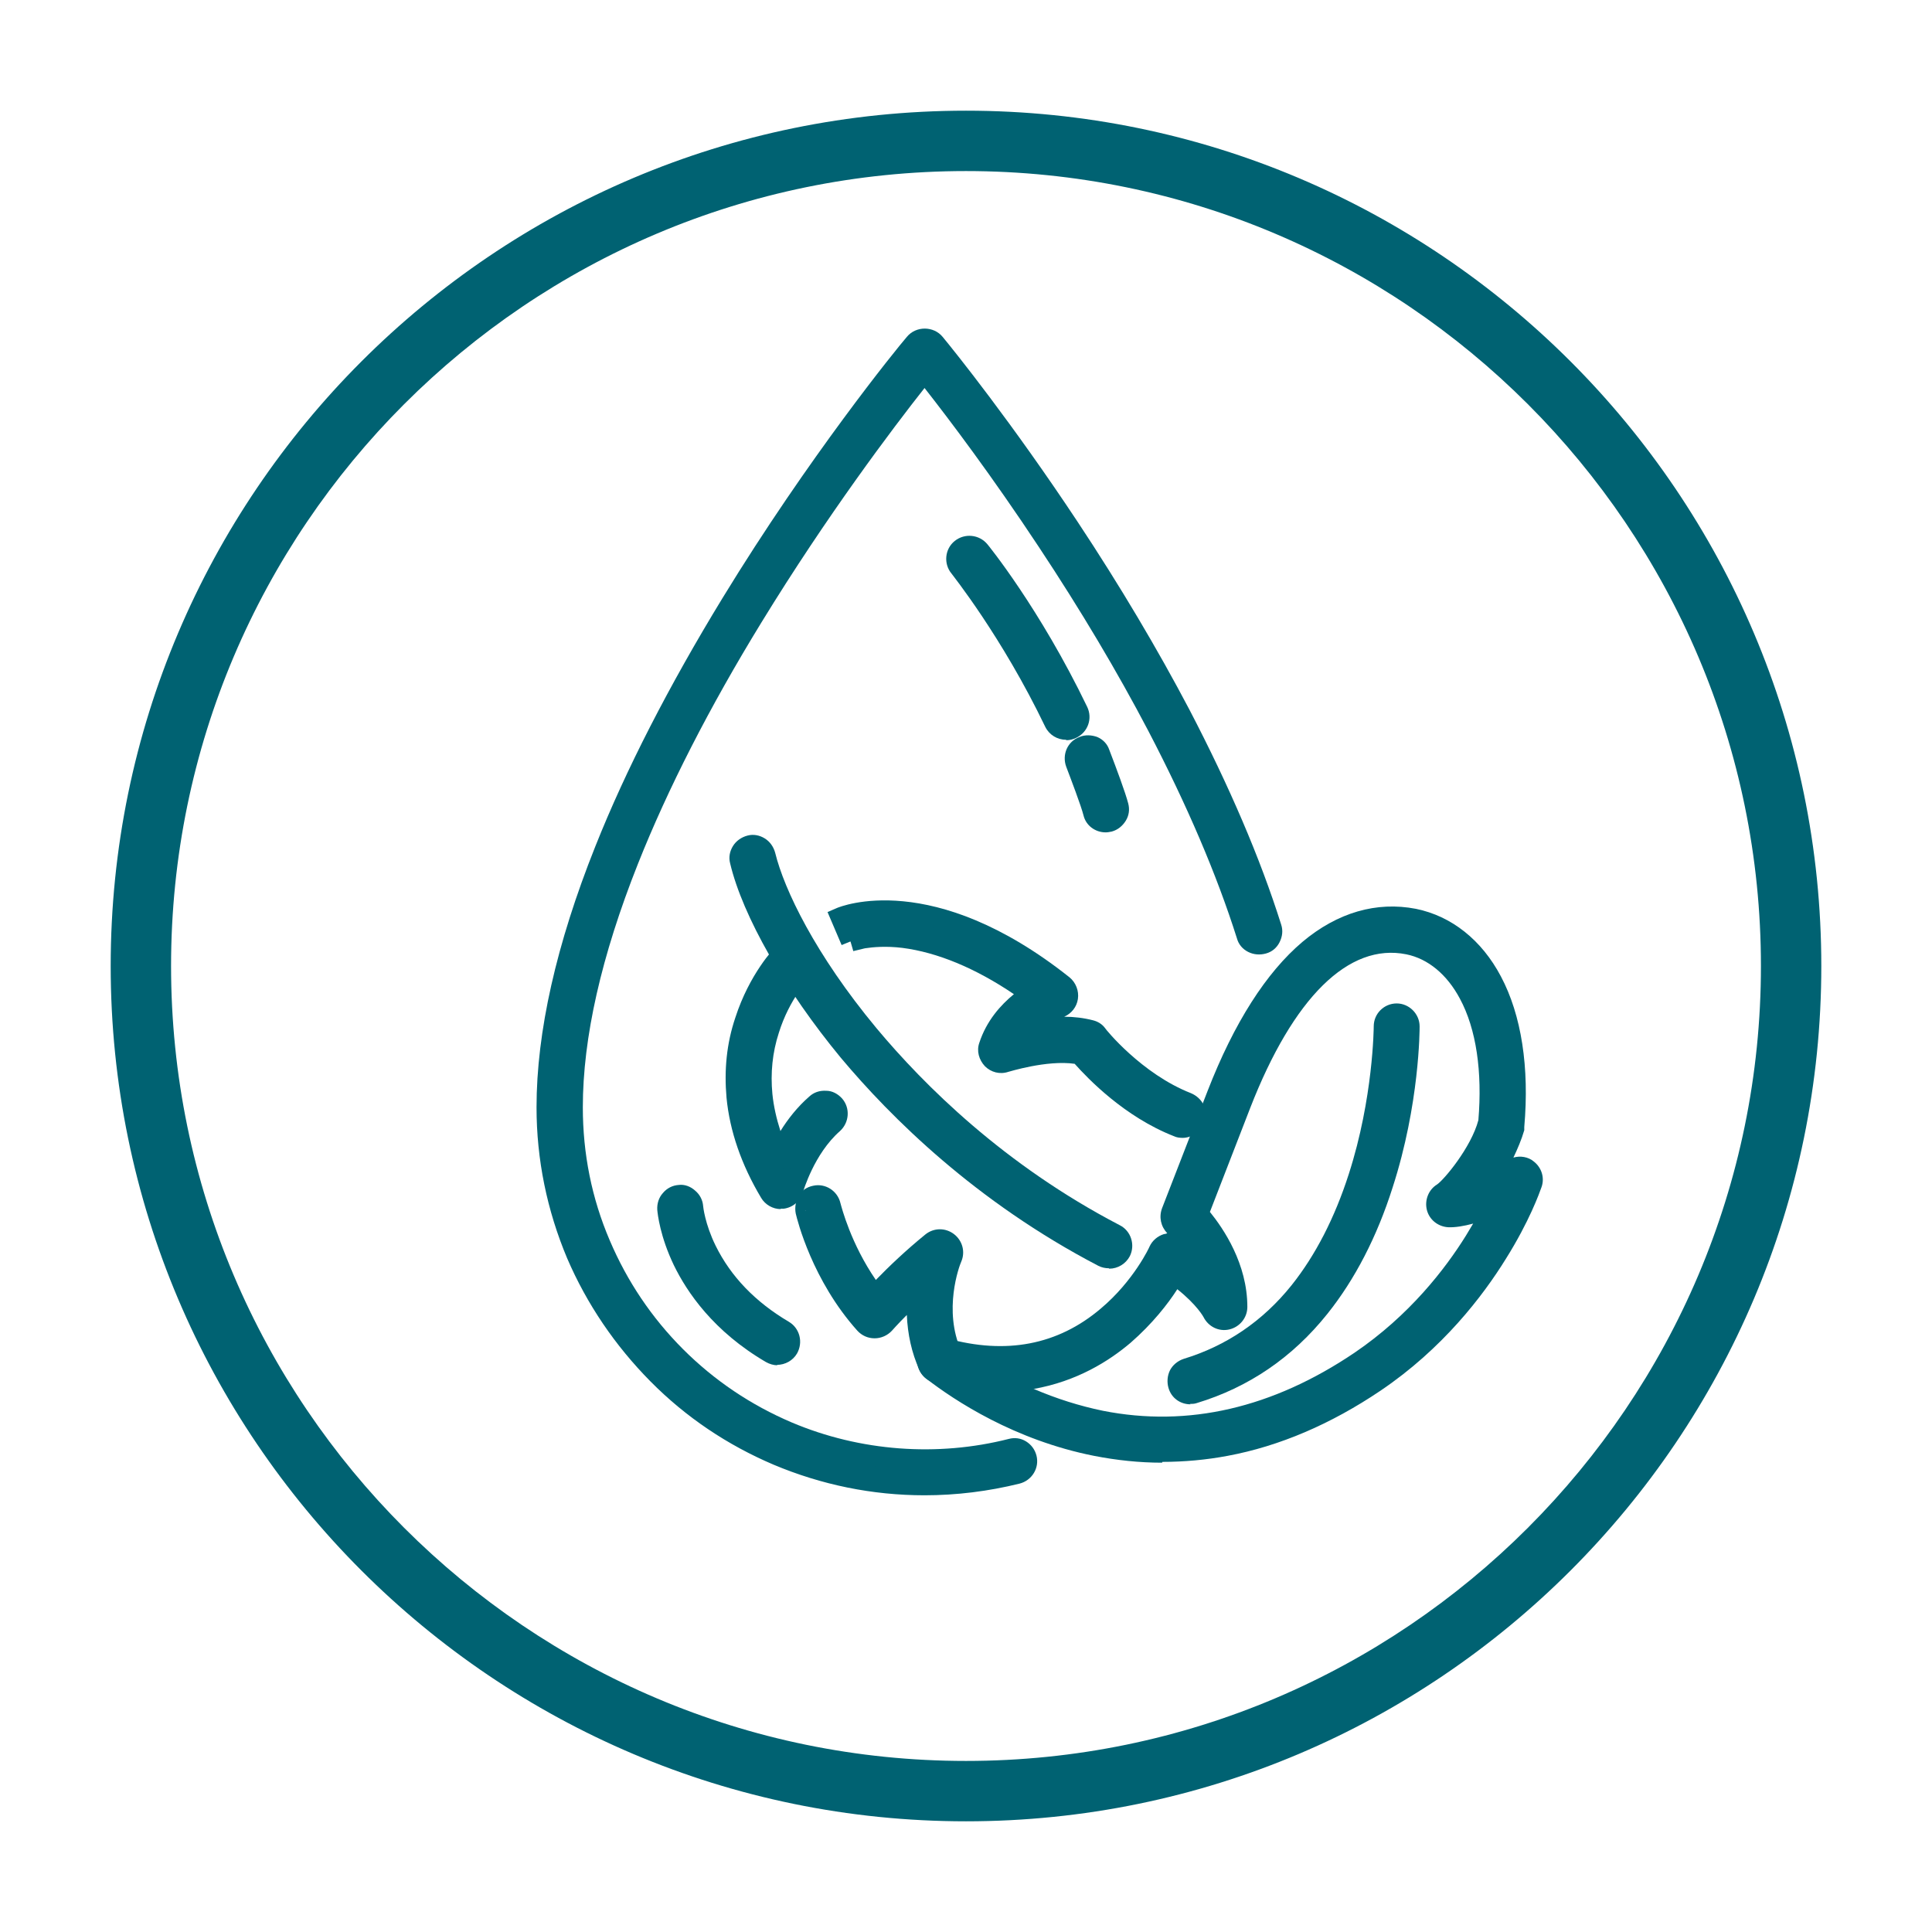
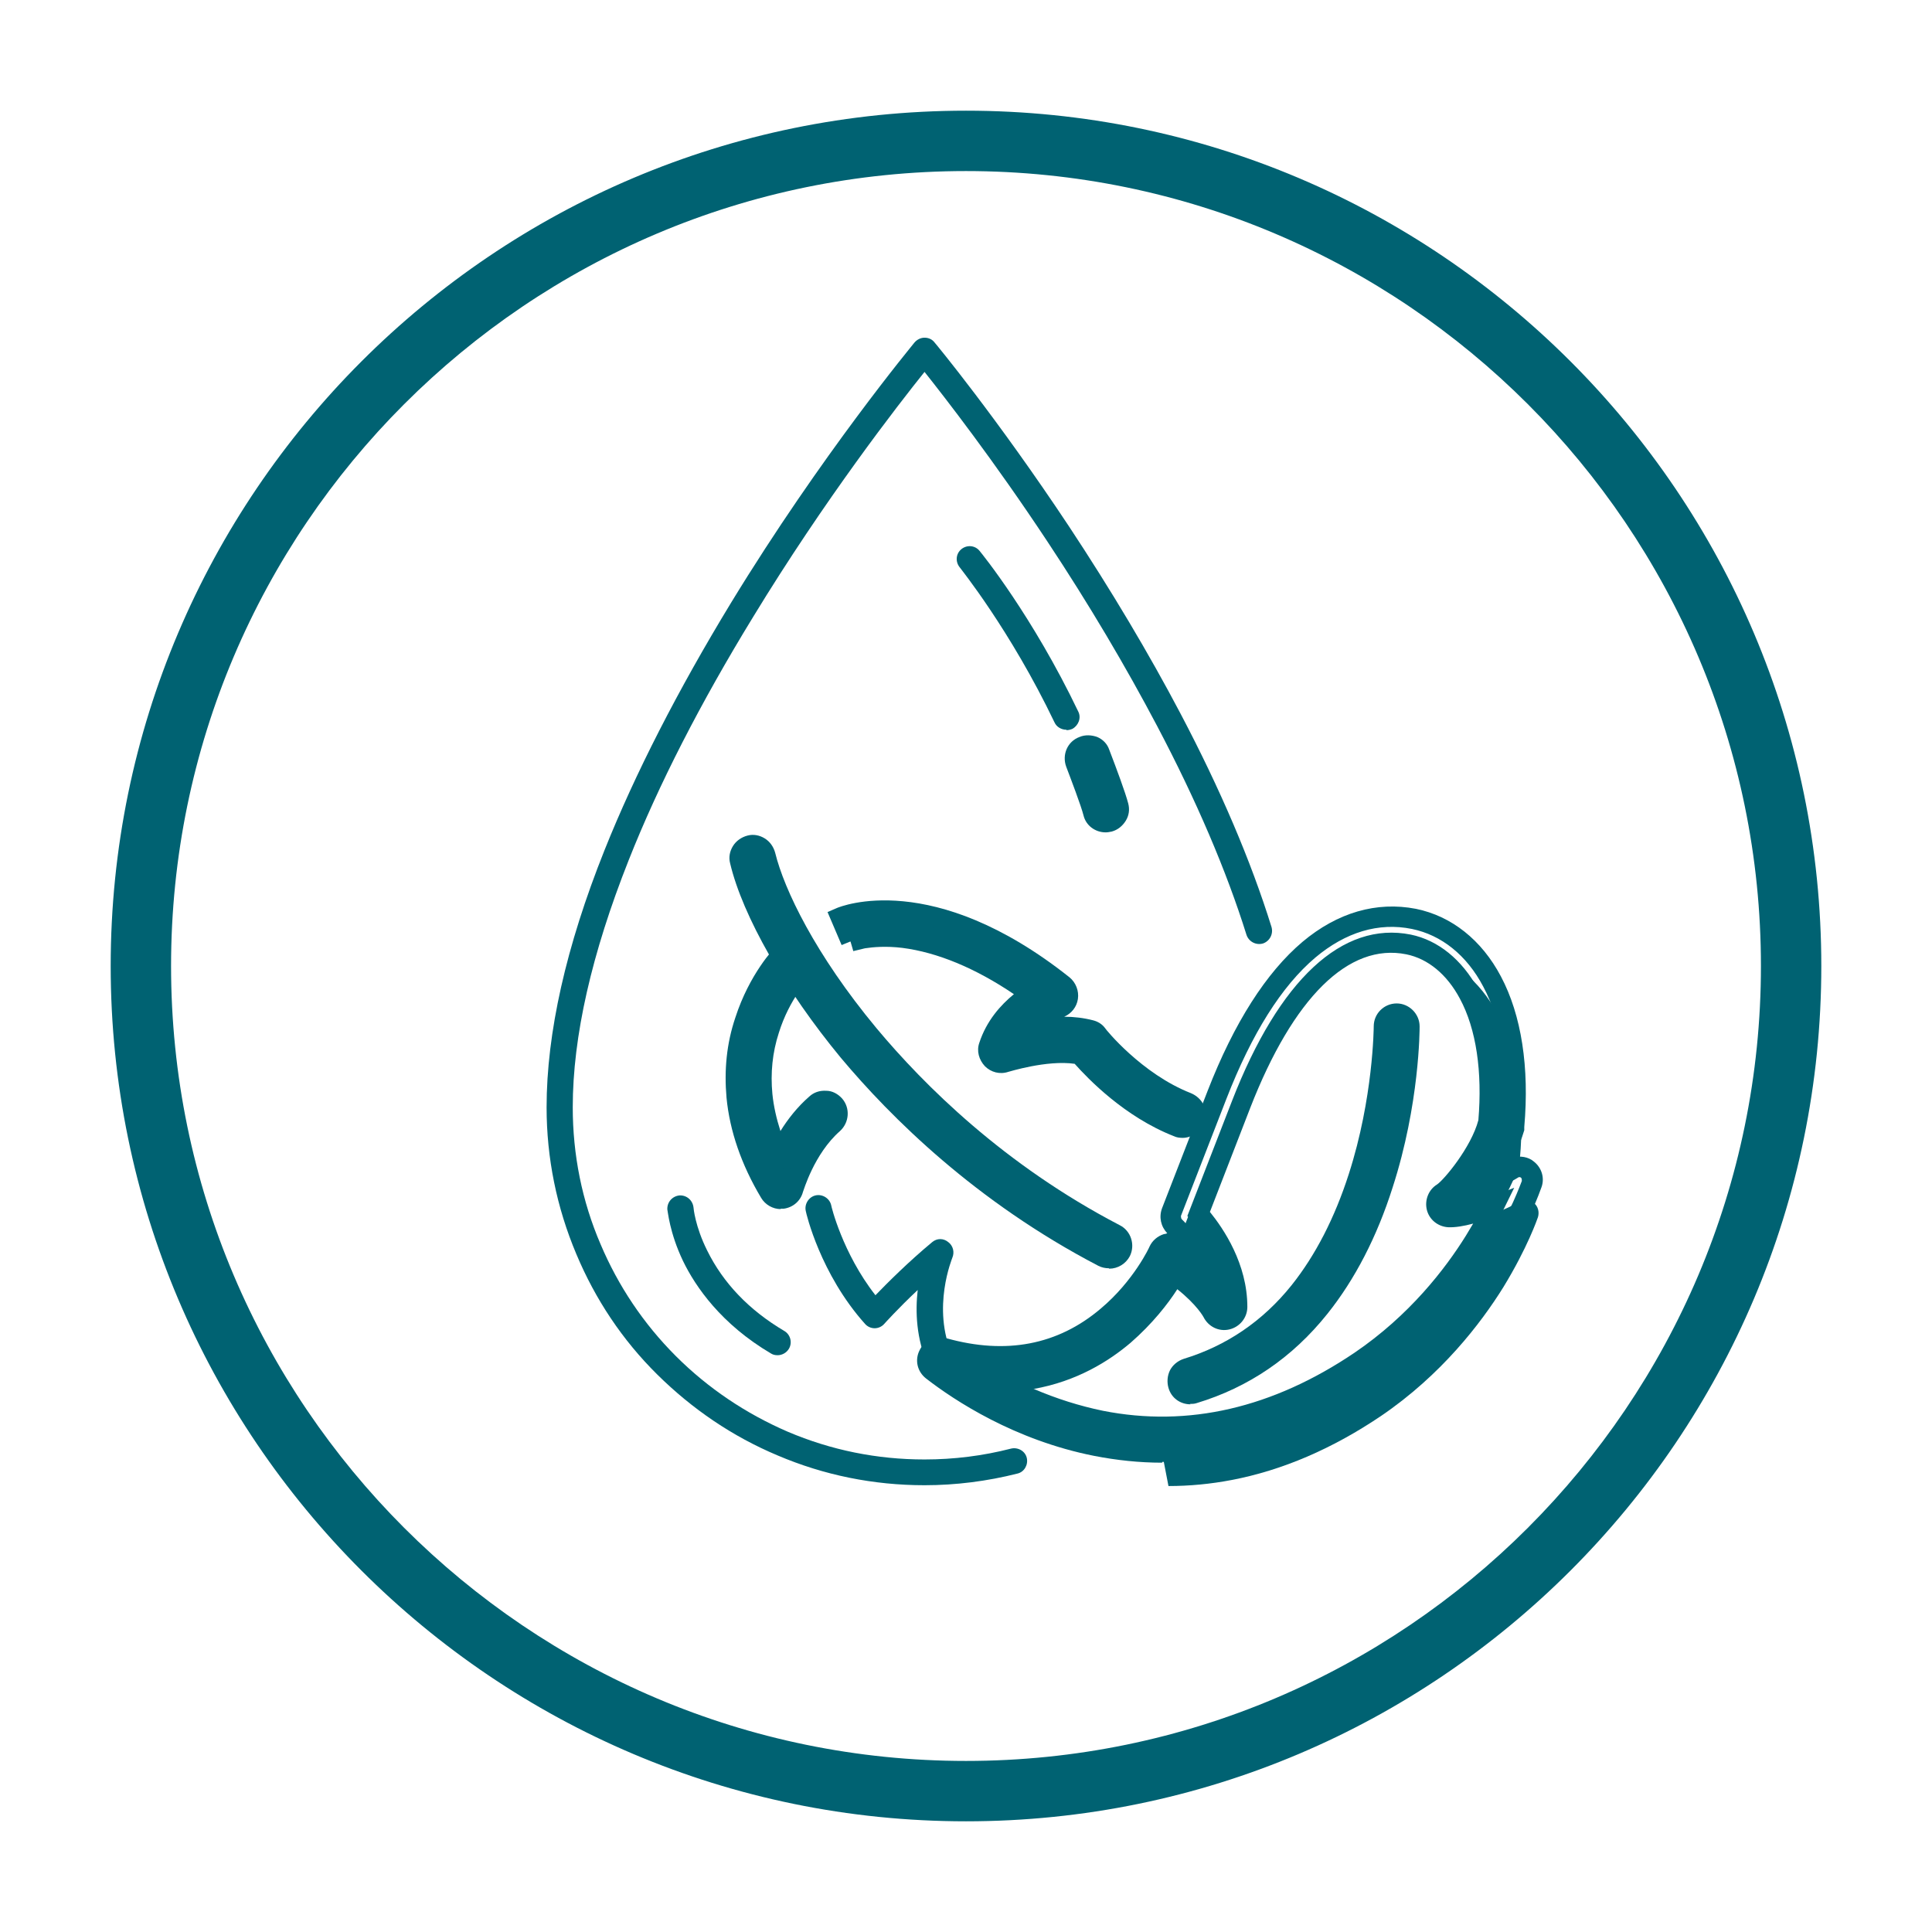
<svg xmlns="http://www.w3.org/2000/svg" id="Calque_1" data-name="Calque 1" viewBox="0 0 48 48">
  <defs>
    <style>
      .cls-1 {
        fill: #006272;
      }
    </style>
  </defs>
  <path class="cls-1" d="M24,45.25c-11.72,0-21.25-9.53-21.25-21.25S12.28,2.75,24,2.75s21.25,9.53,21.25,21.25-9.53,21.25-21.25,21.25ZM24,4.25C13.11,4.25,4.25,13.11,4.25,24s8.86,19.75,19.75,19.75,19.75-8.86,19.75-19.75S34.89,4.25,24,4.25Z" />
  <path class="cls-1" d="M29.38,28.02s-.08,0-.12-.02c-1.26-.49-2.18-1.49-2.44-1.8-.77-.15-1.85.19-1.86.19-.12.04-.24,0-.33-.08-.09-.09-.12-.21-.08-.33.21-.64.69-1.06,1.05-1.29-.84-.61-1.97-1.25-3.17-1.39-.83-.1-1.3.09-1.3.09h0s-.25-.59-.25-.59c.09-.04,2.25-.92,5.52,1.68.09.07.14.19.12.3-.02.12-.1.21-.2.25,0,0-.44.17-.79.56.46-.08,1.06-.13,1.56,0,.07.02.13.06.17.11,0,.01.93,1.18,2.23,1.69.17.06.25.25.18.42-.05.13-.17.21-.3.21" />
  <path class="cls-1" d="M29.38,28.27c-.07,0-.15-.01-.21-.04-1.23-.48-2.14-1.43-2.47-1.8-.69-.1-1.64.2-1.65.2-.21.07-.43.01-.58-.14-.15-.16-.21-.38-.14-.58.18-.55.53-.94.86-1.21-.96-.65-1.91-1.04-2.77-1.15-.41-.05-.73-.02-.93.01h0s-.29.07-.29.07l-.07-.24-.22.09-.35-.82.23-.1c.1-.04,2.38-.98,5.78,1.72.16.13.24.34.21.54-.03.2-.16.36-.34.44.24,0,.49.03.72.09.12.03.23.1.3.2,0,.01.9,1.13,2.13,1.61.14.06.25.16.32.3.06.14.06.29,0,.44-.09.22-.3.37-.53.37ZM26.38,25.91c.17,0,.33.01.49.04l.09.02.06.07c.24.29,1.13,1.26,2.34,1.73h.03s.05,0,.07-.04l-.04-.09c-1.37-.53-2.33-1.76-2.34-1.77-.51-.15-1.08-.09-1.49-.02l-.72.13.49-.54c.4-.43.89-.62.9-.62.01,0,.03-.03.04-.05,0-.03,0-.05-.03-.07-2.58-2.05-4.4-1.88-5.03-1.72l.06.14c.24-.05.64-.1,1.19-.04,1.04.12,2.14.6,3.29,1.44l.29.21-.3.2c-.33.21-.76.59-.95,1.16,0,.03,0,.06.02.08.02.02.04.02.07.02,0,0,.75-.24,1.49-.24Z" />
  <path class="cls-1" d="M23.36,34.12c-.12,0-.24-.07-.3-.19-.3-.67-.32-1.35-.26-1.88-.49.46-.83.84-.83.84-.06.07-.15.11-.24.11h0c-.09,0-.18-.04-.24-.11-1.11-1.24-1.46-2.74-1.47-2.8-.04-.17.07-.35.24-.39.17-.04.35.07.39.24,0,.02.28,1.19,1.1,2.24.3-.31.82-.83,1.41-1.32.12-.1.28-.1.4,0,.12.09.16.25.1.39,0,.01-.52,1.24,0,2.42.07.16,0,.35-.16.43-.04.02-.09.03-.13.03" />
-   <path class="cls-1" d="M23.36,34.37c-.23,0-.43-.13-.52-.34-.19-.42-.29-.88-.31-1.36-.23.23-.37.39-.37.39-.11.12-.27.19-.43.19-.17,0-.32-.07-.43-.19-1.12-1.25-1.49-2.74-1.53-2.91-.03-.15,0-.31.07-.44s.21-.22.36-.25c.31-.07.61.13.68.43.03.11.26,1.01.88,1.91.32-.33.75-.74,1.23-1.13.21-.17.5-.17.71-.01.21.16.29.44.18.69-.05.11-.45,1.2,0,2.21.13.29,0,.63-.29.76-.08.03-.16.05-.23.05ZM23.12,31.39l-.08.68c-.07.63,0,1.22.24,1.75.02.04.04.06.1.04.03-.02.05-.06.03-.1-.52-1.18-.09-2.38,0-2.61.02-.04,0-.08-.02-.1-.03-.02-.07-.02-.09,0-.56.46-1.07.96-1.39,1.3l-.2.21-.18-.23c-.81-1.05-1.11-2.2-1.14-2.33-.01-.04-.04-.07-.09-.06l-.3.14.24-.06c.04.15.38,1.53,1.41,2.69.01.02.03.03.06.03.07-.04.42-.43.9-.88l.5-.47Z" />
-   <path class="cls-1" d="M24.76,34.33c.69.38,1.57.76,2.59.96,2.19.43,4.35-.06,6.44-1.47,1.4-.95,2.32-2.15,2.84-2.99.2-.32.36-.62.48-.87-.41.16-.86.28-1.13.27-.14,0-.26-.11-.29-.24-.04-.14.02-.28.14-.35.24-.15.94-1.02,1.14-1.75.12-1.29-.05-2.4-.48-3.21-.36-.67-.89-1.11-1.5-1.23-1.56-.31-3.04,1.1-4.16,3.98l-1.06,2.72c.31.35.97,1.22.97,2.31,0,.15-.1.28-.25.32-.15.03-.3-.04-.36-.17-.01-.03-.25-.45-.94-.94-.21.36-.62.96-1.25,1.5-.69.59-1.74,1.18-3.18,1.16M28.87,36.09c-.55,0-1.1-.05-1.65-.16-1.92-.38-3.37-1.34-4.06-1.88-.12-.09-.16-.26-.09-.4.07-.14.23-.21.38-.17,1.56.44,2.92.17,4.06-.79.87-.73,1.28-1.62,1.28-1.63.04-.09.11-.15.2-.18s.19-.01.26.04c.2.13.38.26.54.38-.27-.51-.61-.84-.61-.85-.09-.09-.12-.23-.08-.35l1.13-2.91c.65-1.66,1.42-2.88,2.28-3.61.81-.68,1.71-.95,2.61-.76.8.16,1.49.71,1.94,1.56.49.92.68,2.17.55,3.6,0,.02,0,.03,0,.05-.11.43-.36.91-.64,1.3.25-.1.48-.2.61-.29.12-.07.27-.07.37.02.11.08.15.23.11.36-.01.03-.26.76-.86,1.74-.56.9-1.54,2.18-3.04,3.2-1.2.81-2.45,1.35-3.71,1.59-.52.1-1.05.15-1.57.15" />
+   <path class="cls-1" d="M24.76,34.33c.69.38,1.57.76,2.59.96,2.19.43,4.35-.06,6.44-1.47,1.4-.95,2.32-2.15,2.84-2.99.2-.32.36-.62.48-.87-.41.16-.86.28-1.13.27-.14,0-.26-.11-.29-.24-.04-.14.02-.28.14-.35.24-.15.94-1.02,1.14-1.75.12-1.29-.05-2.4-.48-3.21-.36-.67-.89-1.11-1.5-1.23-1.56-.31-3.04,1.1-4.16,3.98l-1.06,2.72c.31.35.97,1.22.97,2.31,0,.15-.1.28-.25.32-.15.03-.3-.04-.36-.17-.01-.03-.25-.45-.94-.94-.21.36-.62.96-1.25,1.5-.69.59-1.74,1.18-3.18,1.16M28.87,36.09c-.55,0-1.1-.05-1.65-.16-1.92-.38-3.37-1.34-4.06-1.88-.12-.09-.16-.26-.09-.4.07-.14.23-.21.38-.17,1.56.44,2.92.17,4.06-.79.87-.73,1.28-1.62,1.28-1.63.04-.09.11-.15.2-.18s.19-.01.26.04l1.13-2.91c.65-1.66,1.42-2.88,2.28-3.61.81-.68,1.71-.95,2.61-.76.8.16,1.49.71,1.94,1.56.49.92.68,2.17.55,3.6,0,.02,0,.03,0,.05-.11.43-.36.91-.64,1.3.25-.1.48-.2.61-.29.12-.07.27-.07.37.02.11.08.15.23.11.36-.01.03-.26.76-.86,1.74-.56.9-1.54,2.18-3.04,3.2-1.2.81-2.45,1.35-3.71,1.59-.52.1-1.05.15-1.57.15" />
  <path class="cls-1" d="M28.87,36.34c-.56,0-1.13-.06-1.69-.17-1.97-.39-3.46-1.37-4.17-1.92-.22-.17-.29-.46-.16-.71.12-.24.4-.37.67-.29,1.47.41,2.76.17,3.83-.74.82-.69,1.21-1.53,1.21-1.54.07-.15.2-.26.36-.31.03,0,.05-.01.08-.02-.16-.17-.21-.4-.13-.62l1.13-2.91c.66-1.7,1.46-2.95,2.36-3.71.87-.73,1.84-1.01,2.82-.82.88.18,1.63.77,2.11,1.68.51.96.71,2.26.58,3.74v.08c-.07.24-.17.47-.27.68.17-.05.37-.02.51.1.19.15.27.4.19.63-.05.14-.3.85-.89,1.79-.57.92-1.57,2.23-3.11,3.27-1.23.83-2.51,1.38-3.8,1.62-.53.1-1.08.15-1.62.15ZM23.35,33.72s-.05.01-.06.04c-.02.03,0,.07.02.09.68.53,2.09,1.46,3.96,1.83,1.04.2,2.1.21,3.12.01,1.23-.23,2.44-.75,3.61-1.55,1.47-1,2.43-2.25,2.97-3.12.57-.91.81-1.61.84-1.68,0-.03,0-.06-.02-.08-.02-.02-.06-.02-.08,0-.19.12-.49.25-.65.31l-.76.3.47-.67c.3-.43.51-.86.6-1.22.13-1.39-.05-2.59-.52-3.47-.41-.78-1.04-1.28-1.77-1.43-.83-.17-1.65.08-2.4.71-.84.71-1.58,1.89-2.21,3.51l-1.13,2.91s0,.06.02.08h0s.37.35.66.91l.45.85c-.14-.82-.64-1.46-.87-1.73l-.1-.11,1.11-2.86c1.17-3.01,2.74-4.47,4.44-4.13.68.14,1.27.62,1.67,1.35.45.85.63,2.01.5,3.35-.22.82-.95,1.75-1.26,1.94-.03.02-.04.05-.03.08s.03.05.07.05c.18.02.58-.08,1.03-.25l.59-.23-.28.57c-.14.29-.31.59-.5.89-.54.86-1.48,2.09-2.92,3.06-2.14,1.45-4.36,1.96-6.63,1.51-.91-.18-1.8-.51-2.66-.99l-.87-.48h.99c1.43.02,2.41-.58,3.01-1.09.62-.53,1.02-1.13,1.2-1.44l.14-.24.22.16c.78.56,1.02,1.03,1.02,1.04.01.03.05.05.08.04.03,0,.06-.04.06-.07,0-.1,0-.2-.02-.3l-.84-.67c-.15-.12-.33-.25-.52-.37l-.1.03s-.44.95-1.35,1.71c-1.21,1.02-2.65,1.3-4.29.84,0,0-.01,0-.02,0ZM25.69,34.51c.56.24,1.13.42,1.71.54,2.12.42,4.22-.07,6.25-1.44,1.37-.93,2.26-2.09,2.77-2.91.06-.1.12-.2.18-.3-.22.06-.45.1-.63.09-.25-.02-.46-.19-.52-.43-.06-.24.04-.5.25-.63.17-.11.85-.92,1.03-1.6.1-1.2-.05-2.26-.46-3.02-.32-.6-.79-.99-1.33-1.1-1.43-.29-2.81,1.07-3.88,3.82l-1,2.58c.34.42.93,1.29.93,2.36,0,.27-.19.5-.45.56-.26.06-.52-.07-.64-.31h0s-.16-.3-.65-.69c-.23.36-.62.86-1.16,1.33-.53.45-1.33.96-2.42,1.15Z" />
  <path class="cls-1" d="M29.58,34.64c-.14,0-.27-.09-.31-.23-.05-.17.04-.35.22-.4,1.1-.33,2.05-.98,2.8-1.92.61-.76,1.11-1.72,1.47-2.84.62-1.94.63-3.72.63-3.74,0-.18.14-.32.32-.32s.32.14.32.32c0,.08,0,1.89-.66,3.92-.38,1.2-.92,2.23-1.58,3.06-.84,1.05-1.89,1.76-3.13,2.14-.03,0-.06.01-.09.01" />
  <path class="cls-1" d="M29.58,34.89c-.26,0-.48-.16-.55-.41-.04-.14-.03-.3.04-.44.07-.13.19-.23.34-.28,1.05-.32,1.96-.93,2.68-1.83.59-.74,1.07-1.67,1.42-2.76.61-1.89.62-3.65.62-3.67,0-.32.26-.57.57-.57s.57.26.57.57c0,.08,0,1.93-.67,4-.39,1.23-.94,2.29-1.62,3.14-.87,1.09-1.96,1.83-3.25,2.22-.06.02-.11.02-.17.02ZM34.71,25.43s-.07.03-.07.07c0,.02,0,1.84-.64,3.82-.37,1.16-.88,2.14-1.51,2.92-.79.98-1.77,1.65-2.92,2h0s-.05.09-.05.09c.01.04.03.07.09.05,1.18-.36,2.19-1.05,3-2.05.64-.8,1.16-1.8,1.54-2.98.64-2,.65-3.77.65-3.84,0-.04-.03-.07-.07-.07Z" />
  <path class="cls-1" d="M19.4,29.79c-.11,0-.22-.06-.28-.16-.47-.79-.75-1.59-.83-2.38-.06-.64,0-1.28.21-1.89.34-1.04.93-1.65.96-1.68.12-.13.33-.13.46,0,.13.12.13.33,0,.46,0,0-.53.55-.81,1.45-.17.52-.22,1.07-.17,1.62.05.49.19.99.41,1.48.19-.39.48-.88.92-1.26.13-.12.34-.1.46.03.12.13.1.34-.03.46-.71.63-.99,1.63-.99,1.64-.03.12-.14.22-.27.24-.02,0-.03,0-.04,0" />
  <path class="cls-1" d="M19.4,30.04c-.2,0-.39-.11-.49-.28-.49-.82-.78-1.66-.86-2.49-.06-.68,0-1.34.22-1.99.35-1.08.95-1.71,1.02-1.78.11-.11.25-.17.41-.17h0c.15,0,.29.06.4.17.22.22.23.58,0,.81,0,0-.49.51-.75,1.35-.16.49-.21,1-.16,1.52.03.3.1.61.2.92.18-.29.42-.6.72-.86.11-.1.25-.15.42-.14.15,0,.29.08.39.19.21.24.18.6-.05.81-.65.57-.91,1.5-.92,1.51-.06.23-.25.39-.48.42h-.08ZM19.74,23.86h-.1s-.58.6-.9,1.58c-.19.58-.25,1.18-.2,1.79.07.76.34,1.52.79,2.28.01.02.04.03.06.03v.25-.25s.06-.02.07-.05h0s.29-1.08,1.07-1.76c.03-.03.03-.07,0-.1-.03-.03-.07-.03-.1,0-.42.37-.7.85-.86,1.18l-.23.48-.22-.49c-.24-.52-.38-1.05-.43-1.56-.06-.58,0-1.16.18-1.72.29-.91.82-1.51.89-1.57,0-.01,0-.06-.02-.09Z" />
  <path class="cls-1" d="M27.55,31.26c-.05,0-.1-.01-.15-.04-3.02-1.57-5.1-3.64-6.32-5.11-1.36-1.64-2.4-3.45-2.7-4.72-.04-.17.06-.35.24-.39.17-.04.35.06.39.24.22.93,1.01,2.59,2.57,4.46,1.18,1.42,3.2,3.43,6.12,4.95.16.08.22.28.14.44-.06.11-.17.17-.29.17" />
  <path class="cls-1" d="M27.55,31.51c-.09,0-.18-.02-.26-.06-3.05-1.59-5.16-3.69-6.4-5.17-1.38-1.67-2.44-3.52-2.75-4.83-.04-.15-.01-.3.07-.43.08-.13.21-.22.36-.26.15-.04.3-.01.43.07.13.08.22.21.26.36.22.9.99,2.52,2.52,4.36,1.17,1.4,3.16,3.39,6.04,4.89.28.14.39.49.25.77-.1.19-.3.31-.51.31ZM18.68,21.25l-.05.09c.3,1.24,1.31,3.01,2.65,4.62,1.2,1.45,3.26,3.5,6.24,5.05h.03s.05,0,.07-.03c.02-.03,0-.08-.03-.1-2.96-1.54-5-3.57-6.2-5.01-1.58-1.91-2.39-3.61-2.62-4.56h0s-.09-.05-.09-.05Z" />
  <path class="cls-1" d="M22.97,36.9c-1.27,0-2.5-.25-3.65-.74-1.12-.47-2.12-1.15-2.99-2.01s-1.54-1.87-2.01-2.99c-.49-1.16-.74-2.39-.74-3.65,0-1.84.48-3.99,1.44-6.39.76-1.9,1.82-3.97,3.14-6.14,2.25-3.69,4.54-6.44,4.56-6.47.06-.07.15-.12.25-.12s.19.04.25.12c.02.02,1.55,1.87,3.34,4.57,1.05,1.59,1.98,3.15,2.77,4.65.99,1.88,1.75,3.66,2.26,5.3.05.17-.04.35-.21.41-.17.05-.35-.04-.41-.21-.5-1.6-1.25-3.35-2.22-5.19-.78-1.48-1.69-3.02-2.73-4.59-1.35-2.04-2.55-3.58-3.05-4.21-.65.81-2.47,3.15-4.26,6.09-1.31,2.14-2.35,4.17-3.09,6.04-.92,2.32-1.39,4.38-1.39,6.14,0,1.18.23,2.33.69,3.4.44,1.04,1.07,1.98,1.87,2.78.8.8,1.74,1.43,2.78,1.88,1.08.46,2.22.69,3.4.69.73,0,1.45-.09,2.15-.27.17-.04.35.06.39.23.04.17-.06.35-.23.39-.75.19-1.53.29-2.31.29" />
-   <path class="cls-1" d="M22.97,37.15c-1.3,0-2.56-.26-3.75-.76-1.15-.49-2.18-1.18-3.06-2.07s-1.58-1.92-2.07-3.06c-.5-1.19-.76-2.45-.76-3.75,0-1.87.49-4.05,1.46-6.48.76-1.91,1.83-3.99,3.16-6.17,2.15-3.52,4.33-6.2,4.58-6.49.23-.28.67-.27.89,0,.29.35,1.72,2.13,3.35,4.59,1.06,1.6,1.99,3.17,2.78,4.67.99,1.9,1.76,3.69,2.28,5.34.05.15.03.3-.04.44-.07.14-.19.24-.34.28-.15.04-.3.03-.44-.04-.14-.07-.24-.19-.28-.34-.5-1.58-1.24-3.31-2.2-5.15-.77-1.47-1.68-3-2.72-4.57-1.17-1.77-2.22-3.16-2.84-3.95-.79,1-2.42,3.16-4.05,5.82-1.3,2.12-2.33,4.14-3.07,6-.91,2.29-1.37,4.32-1.37,6.05,0,1.15.22,2.26.67,3.31.43,1.01,1.04,1.92,1.82,2.7.78.78,1.69,1.39,2.7,1.82,1.7.72,3.62.86,5.39.41.15-.04.3-.02.43.06.13.08.22.2.26.35.08.31-.11.62-.42.7-.77.19-1.56.29-2.37.29ZM22.97,8.65s-.04,0-.06.03c-.24.3-2.41,2.95-4.54,6.44-1.32,2.16-2.37,4.21-3.12,6.1-.94,2.37-1.42,4.48-1.42,6.29,0,1.23.24,2.43.72,3.56.46,1.09,1.12,2.07,1.96,2.91s1.82,1.5,2.91,1.96c1.82.77,3.89.92,5.8.44.04,0,.06-.05.05-.09-.01-.04-.05-.06-.09-.05-1.88.48-3.91.33-5.71-.43-1.07-.45-2.03-1.1-2.86-1.93-.83-.83-1.47-1.79-1.93-2.86-.47-1.11-.71-2.29-.71-3.5,0-1.79.47-3.89,1.41-6.23.75-1.88,1.8-3.93,3.11-6.07,1.79-2.93,3.59-5.26,4.28-6.12l.2-.24.2.25c.58.73,1.75,2.25,3.06,4.23,1.04,1.58,1.97,3.13,2.74,4.61.98,1.86,1.73,3.62,2.23,5.23l.09.05.05-.09c-.51-1.62-1.26-3.39-2.25-5.26-.78-1.49-1.71-3.04-2.75-4.63-1.62-2.44-3.04-4.21-3.31-4.54-.02-.03-.04-.04-.07-.04Z" />
  <path class="cls-1" d="M19.32,33.67c-.06,0-.11-.01-.16-.04-1.24-.73-1.88-1.66-2.19-2.3-.34-.71-.38-1.26-.39-1.28-.01-.18.12-.33.3-.35.18-.01.33.12.35.3,0,.01.04.47.34,1.07.4.81,1.04,1.48,1.92,2,.15.09.2.29.11.44-.06.1-.17.16-.28.16" />
-   <path class="cls-1" d="M19.32,33.92c-.1,0-.2-.03-.29-.08-1.3-.76-1.96-1.73-2.29-2.41-.34-.71-.4-1.26-.41-1.37-.01-.16.04-.31.14-.42.1-.12.24-.19.39-.2.15-.02.3.04.41.14.12.1.19.24.2.39,0,0,.04.43.31.98.38.77.99,1.4,1.82,1.89.27.16.36.51.2.79-.1.17-.29.28-.5.28ZM16.91,29.95h0s-.07.04-.07.08c0,.05.05.54.36,1.19.29.62.9,1.5,2.09,2.2h.04s.05,0,.06-.03c.02-.03,0-.08-.03-.1-.92-.54-1.6-1.25-2.02-2.1-.31-.64-.36-1.14-.36-1.16,0-.04-.04-.07-.07-.07Z" />
  <path class="cls-1" d="M26.49,18.13c-.12,0-.24-.07-.29-.18-1.1-2.3-2.35-3.84-2.36-3.86-.11-.14-.09-.34.05-.45.14-.11.34-.09.45.05.05.06,1.31,1.61,2.45,3.99.08.16,0,.35-.15.43-.05.02-.09.03-.14.03" />
-   <path class="cls-1" d="M26.49,18.38c-.22,0-.42-.12-.52-.32-1.08-2.25-2.32-3.79-2.33-3.81-.2-.24-.17-.61.08-.81.25-.2.61-.16.81.08.01.01,1.3,1.59,2.48,4.04.14.29.02.63-.27.77-.08.04-.16.06-.25.06ZM24.09,13.81s-.03,0-.05.02c-.03.02-.04.07,0,.1.01.01,1.27,1.56,2.4,3.91.02.03.06.06.1.03.04-.02.05-.06.03-.1-1.15-2.4-2.4-3.92-2.41-3.94-.01-.02-.04-.03-.06-.03Z" />
  <path class="cls-1" d="M27.47,20.43c-.14,0-.27-.1-.31-.24-.07-.27-.34-.98-.44-1.24-.06-.17.02-.35.18-.42.17-.06.35.02.42.18.02.04.37.95.47,1.31.05.17-.06.35-.23.39-.03,0-.06.01-.08.01" />
  <path class="cls-1" d="M27.47,20.68c-.26,0-.49-.17-.55-.42-.06-.24-.32-.92-.43-1.21-.11-.3.03-.63.33-.74.14-.06.3-.05.44,0,.14.06.25.17.3.32.18.47.4,1.06.47,1.33.04.15.02.3-.06.43-.08.13-.2.23-.35.27-.05.01-.1.02-.15.02ZM27.04,18.77c-.09.01-.11.06-.1.09.07.18.37.96.45,1.26.01.04.04.05.07.05,0,0,0,0,.02,0h0s.05-.09.05-.09c-.05-.2-.21-.64-.45-1.25l-.05-.07Z" />
</svg>